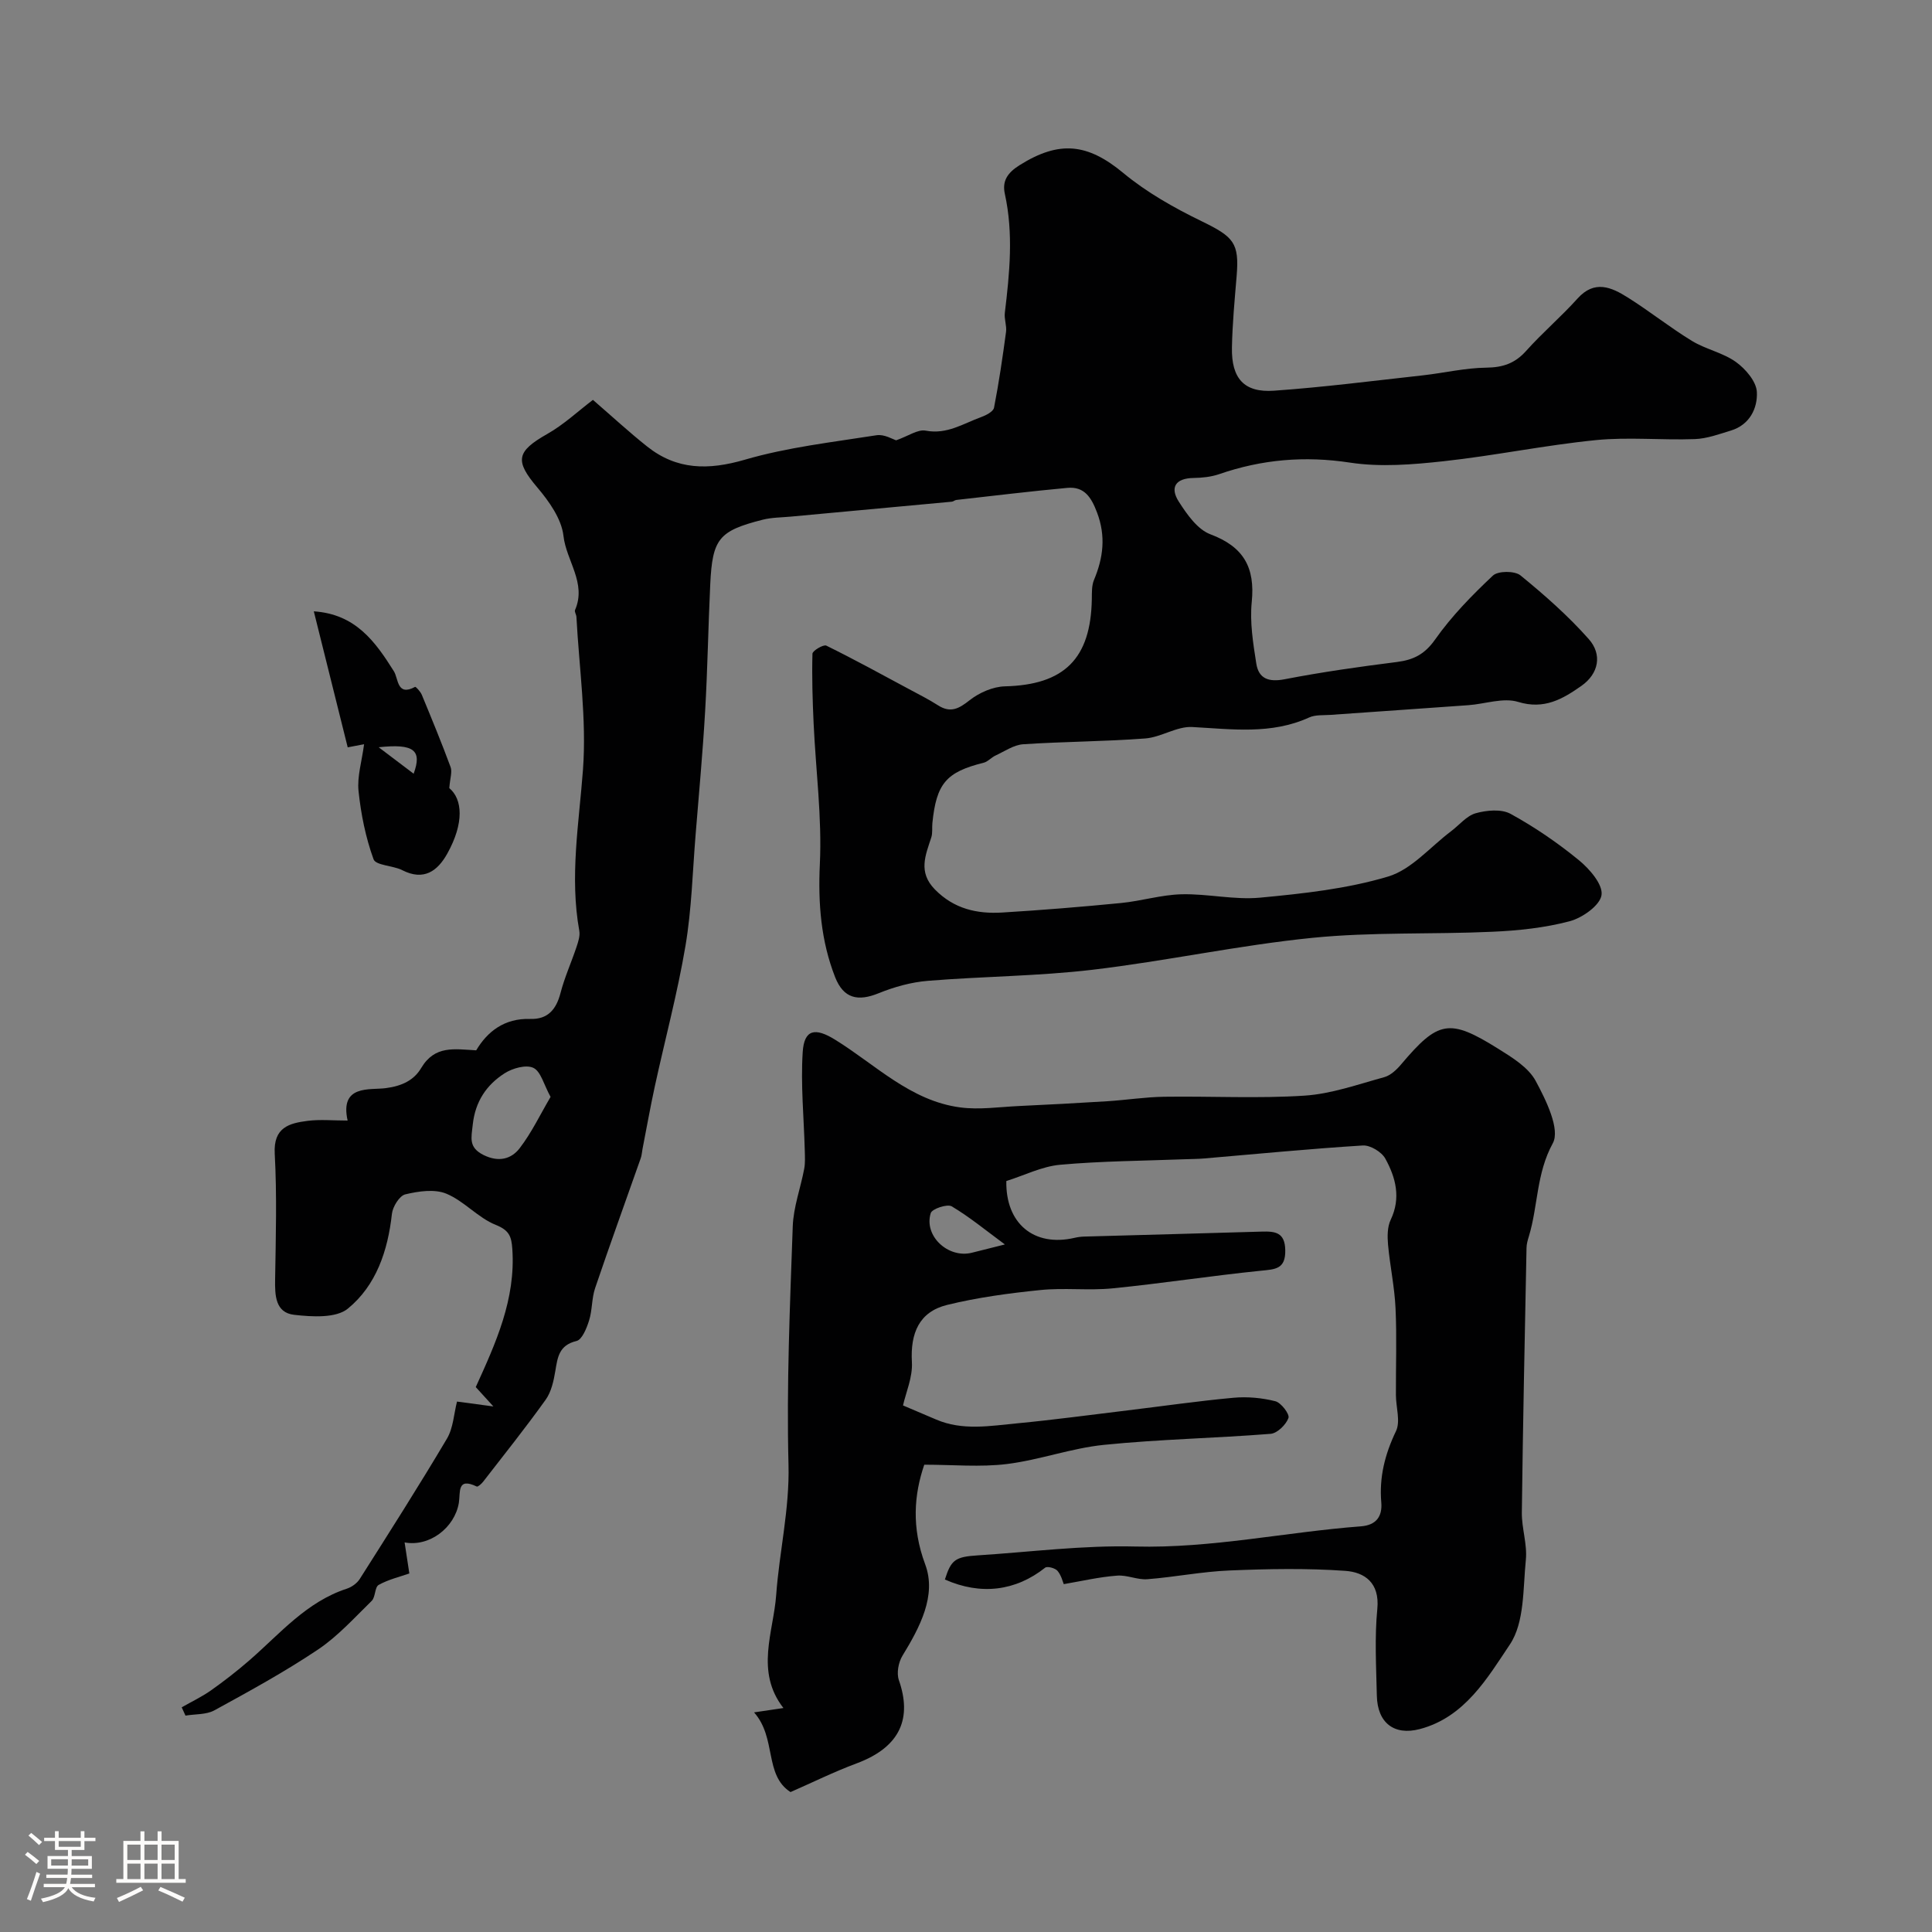
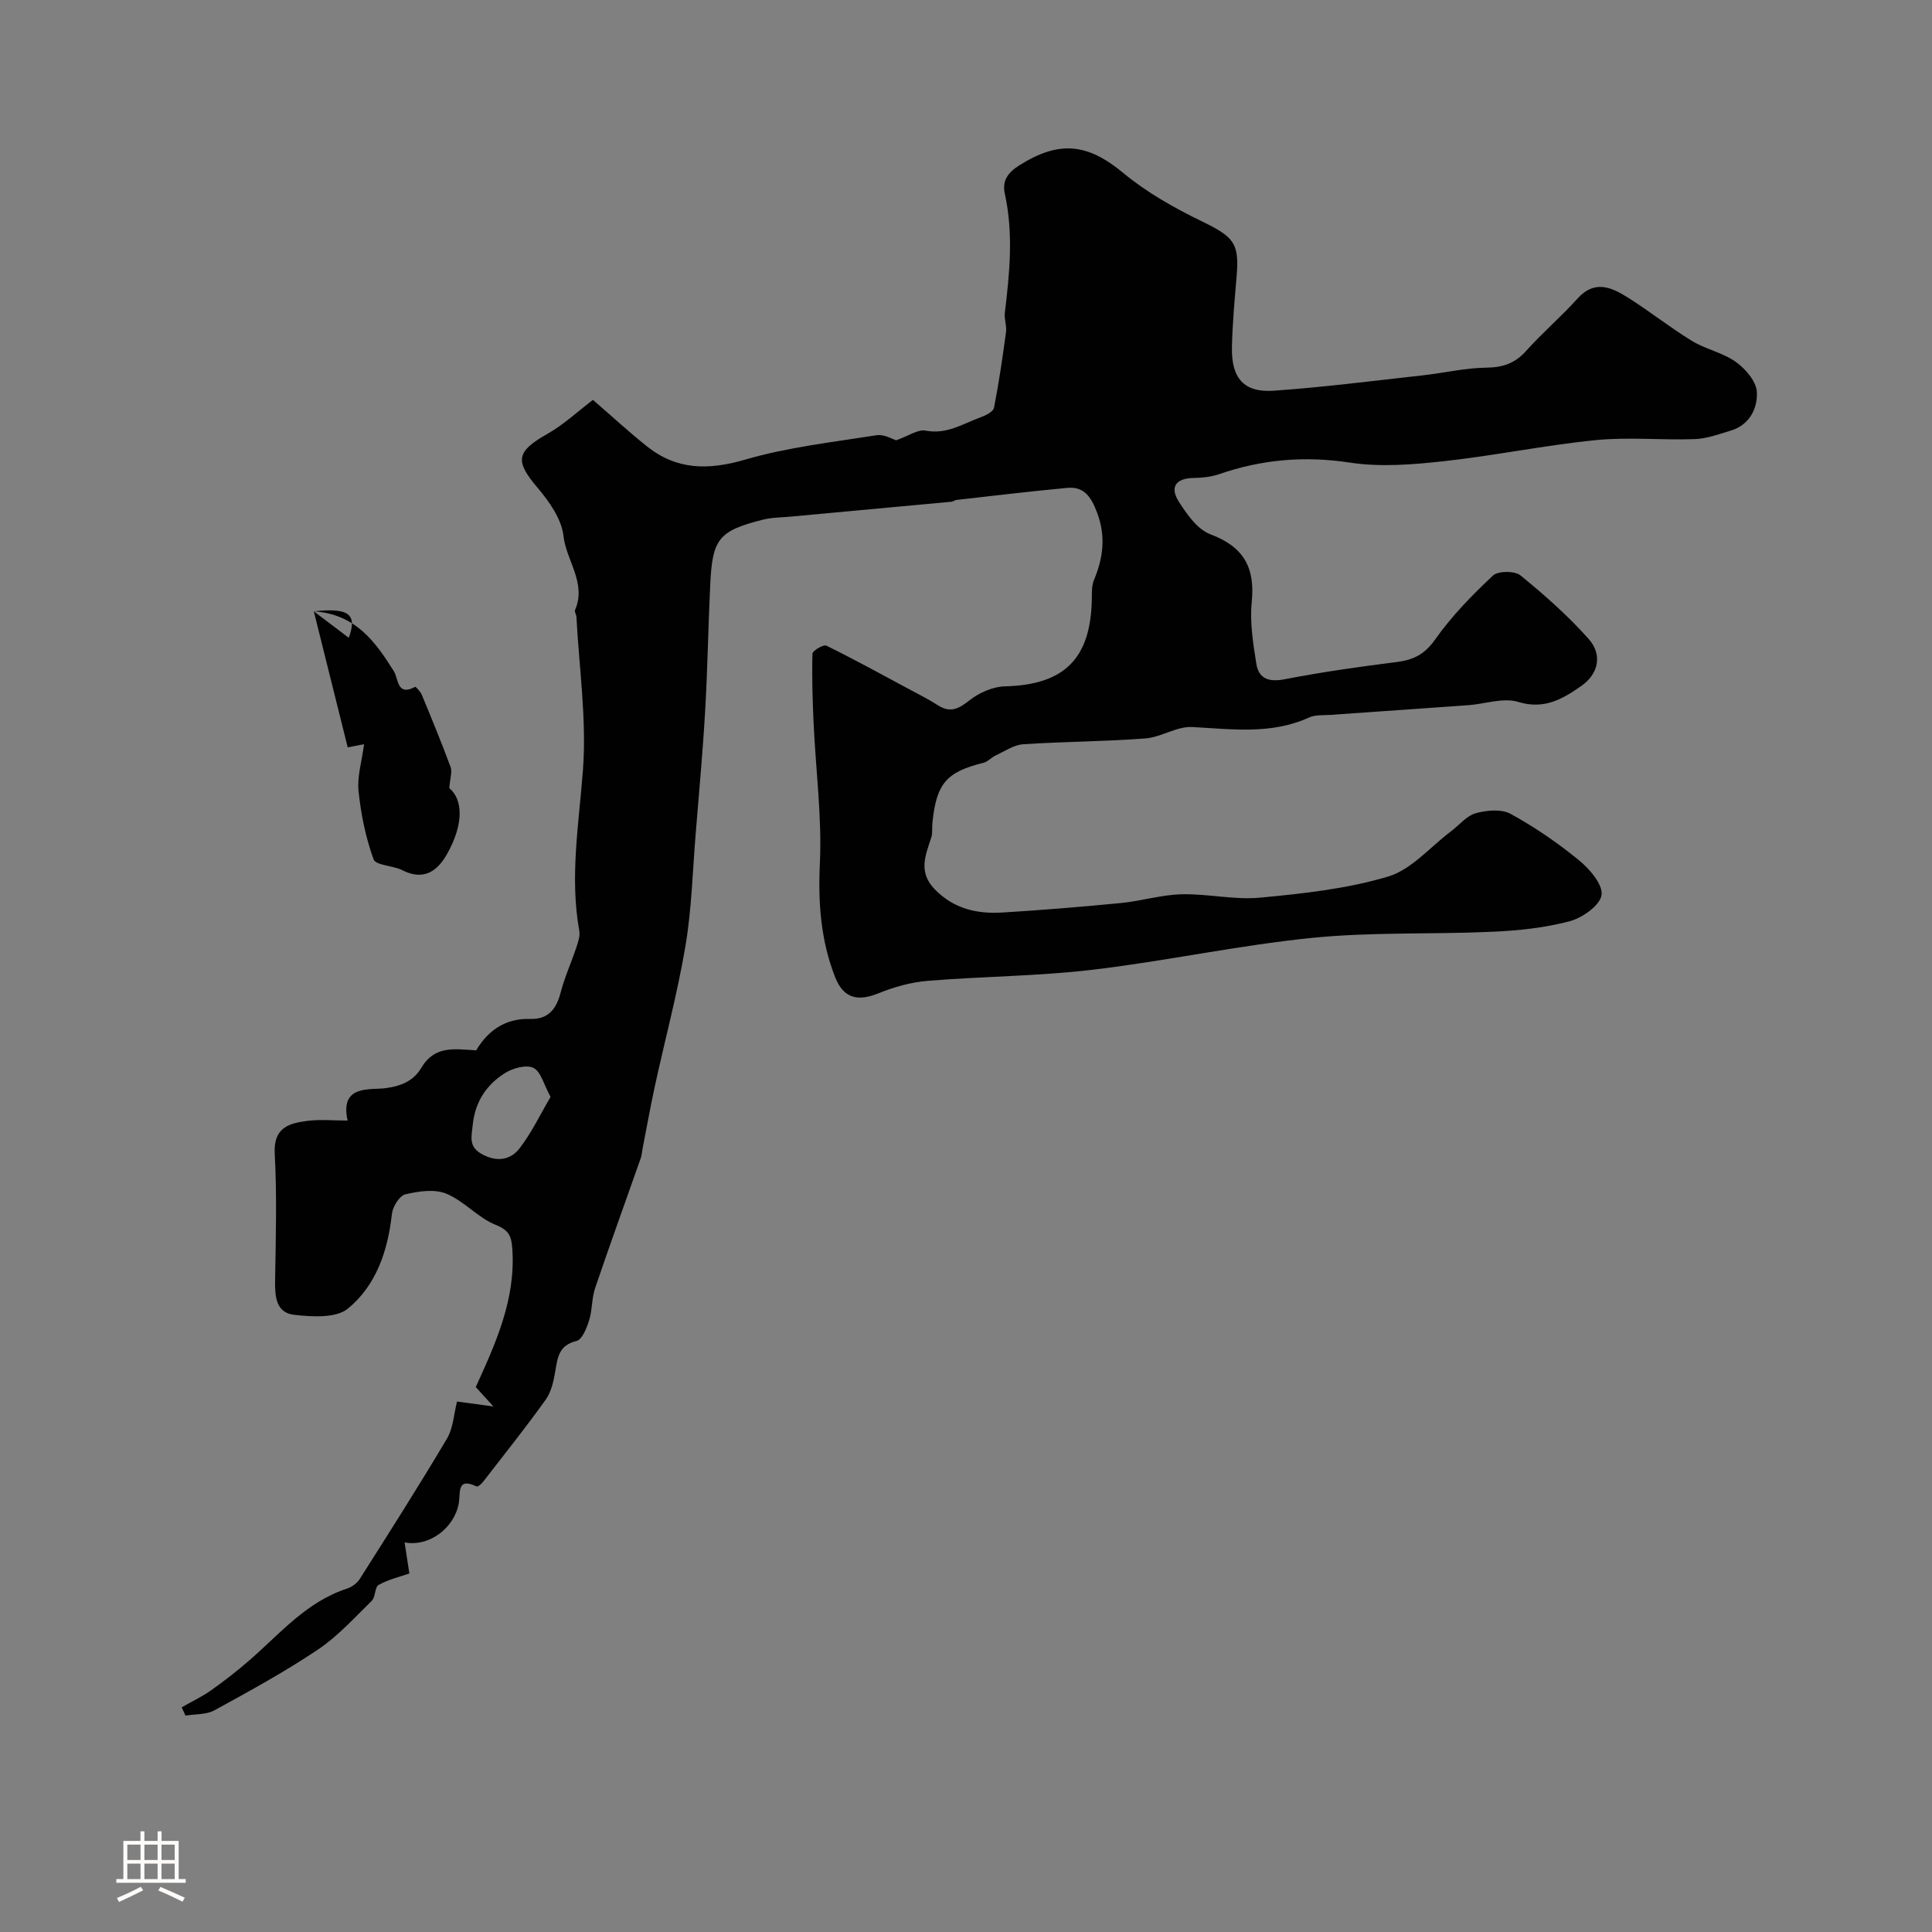
<svg xmlns="http://www.w3.org/2000/svg" enable-background="new 0 0 400 400" viewBox="0 0 400 400">
  <rect x="0" y="0" width="400" height="400" fill="#808080" stroke="none" />
-   <path d="m5.17 384 .55-.58c.85.61 1.65 1.24 2.4 1.87l-.59.64c-.83-.73-1.62-1.38-2.36-1.93m1.22 9.53-.82-.34c.71-1.76 1.37-3.64 1.98-5.63.24.13.5.25.76.36-.6 1.67-1.24 3.54-1.92 5.61m-.5-13.5.57-.54c.56.44 1.31 1.06 2.26 1.87l-.64.64c-.68-.66-1.41-1.32-2.19-1.97m3.25.46h2.24v-1.36h.77v1.36h4.57v-1.36h.76v1.36h2.28v.69h-2.28v1.84h-2.64v1.26h4.18v2.64h-4.21c0 .45-.02.86-.05 1.21h4.32v.69h-4.38c-.04.34-.1.75-.19 1.22h5.15v.69h-4.82c.87 1.19 2.51 1.92 4.93 2.19-.17.31-.3.57-.37.76-2.77-.49-4.52-1.41-5.26-2.76-.56 1.26-2.3 2.23-5.24 2.9-.12-.24-.26-.48-.43-.72 2.73-.55 4.38-1.34 4.96-2.38h-4.38v-.69h4.65c.1-.38.17-.79.21-1.22h-4.32v-.69h4.4c.03-.34.05-.75.05-1.21h-4.2v-2.64h4.23v-1.26h-2.69v-1.84h-2.24zm1.46 4.46v1.29h3.45c.01-.4.02-.57.01-.53v-.32-.45h-3.46zm1.55-2.59h4.57v-1.19h-4.57zm6.11 2.59h-3.42v.77c-.01.19-.01.37-.02.53h3.44v-1.29z" fill="#fcfbfa" />
  <path d="m32.63 379.16h.82v1.98h3.54v7.89h1.46v.78h-14.37v-.78h1.46v-7.89h3.54v-1.98h.82v1.98h2.73zm-3.49 11.48.5.73c-1.61.82-3.28 1.63-5 2.41-.13-.27-.28-.55-.44-.82 1.75-.72 3.4-1.49 4.94-2.32m-2.78-5.55h2.73v-3.18h-2.73zm0 3.95h2.73v-3.2h-2.73zm3.54-3.95h2.73v-3.18h-2.73zm0 3.95h2.73v-3.2h-2.73zm7.89 4.68c-1.84-.92-3.51-1.7-5.02-2.32l.45-.73c1.89.8 3.57 1.55 5.04 2.23zm-1.62-11.81h-2.73v3.18h2.73zm-2.73 7.13h2.73v-3.2h-2.73z" fill="#fcfbfa" />
  <g fill="#010102">
    <path d="m83.77 319.34c.36 2.35.62 4.1.98 6.43-1.93.68-4.31 1.23-6.35 2.37-.83.46-.64 2.51-1.44 3.3-3.59 3.51-7.02 7.33-11.15 10.1-6.87 4.6-14.15 8.59-21.41 12.56-1.69.93-3.98.76-6 1.1-.26-.57-.52-1.14-.78-1.72 2.03-1.16 4.17-2.17 6.07-3.51 2.75-1.95 5.43-4.03 7.97-6.24 6.31-5.49 11.78-12.08 20.14-14.81 1.02-.33 2.12-1.12 2.69-2.02 6.11-9.63 12.24-19.25 18.05-29.05 1.31-2.22 1.43-5.14 2.08-7.67 2.56.35 4.34.58 7.53 1.01-1.92-2.1-2.79-3.07-3.65-4.01 4.15-9.12 8.29-18.19 7.57-28.6-.18-2.56-.62-3.86-3.43-4.98-3.68-1.47-6.55-4.94-10.23-6.46-2.44-1.01-5.77-.51-8.5.14-1.21.29-2.61 2.56-2.77 4.05-.84 7.63-3.25 14.8-9.11 19.6-2.46 2.02-7.42 1.71-11.12 1.29-3.91-.44-4.01-4.02-3.95-7.38.14-8.66.39-17.35-.08-25.99-.29-5.43 2.97-6.3 6.82-6.79 2.61-.33 5.3-.06 8.27-.06-1.66-7.49 4.59-6.28 7.88-6.71 3.41-.44 5.87-1.66 7.36-4.18 2.81-4.71 6.81-3.91 11.38-3.65 2.29-3.85 5.8-6.67 11.18-6.5 3.62.12 5.38-1.93 6.27-5.34.84-3.25 2.25-6.36 3.32-9.56.35-1.06.76-2.28.58-3.32-2.02-11.21-.07-22.24.76-33.4.77-10.46-.8-21.09-1.36-31.64-.03-.48-.44-1.05-.28-1.41 2.42-5.57-1.82-10.18-2.4-15.34-.4-3.52-2.97-7.14-5.41-10.02-4.68-5.52-4.38-7.43 2.05-11.08 3.43-1.94 6.38-4.72 9.46-7.06 3.98 3.44 7.49 6.69 11.22 9.65 6.15 4.89 12.69 4.93 20.22 2.74 8.84-2.58 18.14-3.63 27.29-5.07 1.59-.25 3.39.86 4.05 1.05 2.54-.89 4.5-2.32 6.12-2 4.39.84 7.76-1.46 11.46-2.8 1.03-.37 2.52-1.14 2.68-1.94 1.02-5.2 1.78-10.45 2.49-15.71.17-1.28-.41-2.65-.25-3.94.99-8.22 1.81-16.41 0-24.64-.58-2.64.52-4.35 3.08-5.95 8.24-5.16 14.07-4.48 21.44 1.63 4.85 4.02 10.52 7.22 16.22 9.99 6.65 3.24 7.83 4.47 7.25 11.38-.41 4.93-.88 9.86-.97 14.8-.12 6.37 2.52 9.35 8.7 8.91 10.3-.72 20.56-2.05 30.83-3.18 4.39-.49 8.75-1.54 13.14-1.59 3.43-.04 5.93-.89 8.23-3.46 3.37-3.77 7.26-7.08 10.65-10.85 3.53-3.93 7.03-2.34 10.4-.22 4.52 2.84 8.72 6.2 13.27 8.98 2.86 1.75 6.42 2.44 9.12 4.37 1.99 1.43 4.23 4.03 4.34 6.22.17 3.34-1.47 6.78-5.34 7.97-2.46.75-4.99 1.69-7.51 1.78-6.82.25-13.72-.46-20.48.21-10.54 1.05-20.97 3.22-31.51 4.37-6.42.7-13.08 1.25-19.39.29-9.38-1.43-18.25-.67-27.1 2.39-1.66.57-3.52.76-5.29.79-3.76.05-4.95 1.97-3.05 4.92 1.68 2.62 3.86 5.74 6.53 6.74 6.89 2.58 9.28 6.87 8.56 14.02-.42 4.18.28 8.53.94 12.73.49 3.15 2.56 3.9 5.88 3.26 7.69-1.49 15.46-2.59 23.23-3.57 3.45-.44 5.75-1.59 7.91-4.65 3.41-4.84 7.64-9.17 11.97-13.24 1.06-1 4.52-1.01 5.71-.04 4.99 4.07 9.88 8.38 14.14 13.19 2.82 3.18 2.08 7.16-1.55 9.7-3.84 2.69-7.68 4.96-13.08 3.3-3.07-.94-6.84.43-10.29.68-9.53.69-19.06 1.33-28.59 2.01-1.47.1-3.1-.05-4.37.53-7.88 3.59-16.02 2.42-24.23 1.98-3.19-.17-6.43 2.12-9.72 2.37-8.41.64-16.86.64-25.27 1.2-1.96.13-3.86 1.47-5.74 2.34-.87.4-1.57 1.27-2.46 1.49-7.72 1.92-9.77 4.28-10.6 12.48-.1.99.07 2.05-.22 2.96-1.2 3.71-2.79 7.19.74 10.79 3.95 4.03 8.72 5.09 13.93 4.78 8.21-.5 16.41-1.17 24.6-1.97 4.2-.41 8.36-1.71 12.55-1.81 5.41-.13 10.9 1.2 16.25.7 8.91-.84 17.98-1.82 26.5-4.37 4.85-1.45 8.73-6.14 13.04-9.38 1.7-1.28 3.21-3.2 5.11-3.73 2.26-.63 5.31-.91 7.21.13 4.98 2.73 9.74 5.99 14.14 9.59 2.21 1.81 5.01 5.04 4.69 7.22-.31 2.14-3.96 4.72-6.59 5.42-5.17 1.37-10.63 1.94-16 2.18-12.42.57-24.94.02-37.28 1.26-15.24 1.53-30.3 4.81-45.53 6.61-11.29 1.33-22.72 1.36-34.07 2.29-3.46.28-6.97 1.26-10.2 2.57-4.27 1.74-7.26 1.12-9.01-3.34-2.93-7.49-3.54-15.22-3.16-23.37.46-9.68-.84-19.44-1.29-29.17-.22-4.8-.37-9.62-.24-14.42.02-.62 2.28-1.96 2.87-1.67 5.79 2.85 11.46 5.96 17.15 9.02 2.01 1.08 4.06 2.11 5.98 3.34 2.6 1.66 4.33.69 6.56-1.07 1.99-1.56 4.81-2.8 7.3-2.86 12.25-.31 17.78-5.69 17.98-18.1.02-1.31-.04-2.74.44-3.91 1.94-4.61 2.49-9.09.64-13.98-1.19-3.14-2.62-5.43-6.16-5.1-7.67.71-15.32 1.64-22.98 2.5-.32.04-.6.33-.92.36-11.11 1.04-22.23 2.06-33.35 3.09-1.96.18-3.97.17-5.85.65-9.05 2.31-10.37 3.93-10.82 13.33-.42 8.76-.55 17.54-1.06 26.29-.49 8.53-1.28 17.04-1.97 25.55-.63 7.69-.82 15.47-2.1 23.05-1.65 9.78-4.24 19.4-6.35 29.1-.93 4.29-1.7 8.62-2.54 12.93-.13.64-.15 1.32-.37 1.93-3.15 8.97-6.4 17.9-9.45 26.91-.72 2.13-.57 4.55-1.25 6.7-.5 1.59-1.44 3.96-2.61 4.24-3.63.87-3.9 3.37-4.38 6.23-.34 2.04-.83 4.29-1.99 5.92-4.14 5.78-8.58 11.35-12.94 16.97-.34.44-1.1 1.12-1.33 1.01-4.13-1.98-3.36 1.17-3.71 3.38-.86 5.15-6.1 9.16-11.23 8.19zm30.22-92.24c-1.41-2.56-2.01-5.27-3.56-6.01-1.5-.72-4.31.07-5.95 1.12-3.76 2.4-6.09 5.86-6.6 10.62-.29 2.74-.94 4.74 2.27 6.32 3.13 1.53 5.71.81 7.43-1.41 2.48-3.22 4.25-6.97 6.41-10.64z" />
-     <path d="m220.24 327.98c-.2-.46-.5-1.81-1.29-2.75-.48-.57-2.11-1.01-2.56-.66-6.11 4.84-13.31 5.76-20.76 2.45 1.29-4.06 2.1-4.7 6.83-5 10.86-.7 21.75-2.11 32.59-1.83 15.8.4 31.14-3 46.73-4.18 3.11-.24 4.45-2.02 4.2-4.95-.45-5.24.76-9.99 3.04-14.75.97-2.02 0-4.94-.01-7.46-.03-6 .2-12.01-.08-17.99-.2-4.4-1.15-8.76-1.55-13.15-.15-1.71-.16-3.69.55-5.17 2.16-4.54 1.04-8.75-1.12-12.67-.77-1.39-3.13-2.81-4.66-2.71-10.98.68-21.93 1.76-32.89 2.69-1.32.11-2.65.11-3.98.16-8.6.33-17.23.37-25.78 1.14-3.78.34-7.42 2.2-11.15 3.37-.17 8.79 5.72 13.71 14.13 11.76.64-.15 1.3-.24 1.96-.26 12.26-.35 24.53-.66 36.79-1.03 2.77-.08 4.81.14 4.87 3.85.07 3.93-2.05 3.95-5.04 4.25-10.26 1.04-20.46 2.63-30.72 3.65-4.95.49-10.01-.16-14.95.35-6.48.66-12.99 1.53-19.3 3.08-5.77 1.42-7.64 5.82-7.29 11.86.18 3.1-1.25 6.29-1.84 8.95 2.06.88 4.45 1.89 6.84 2.91 5.48 2.36 11.16 1.33 16.75.8 7.66-.73 15.29-1.77 22.94-2.69 7.3-.88 14.58-1.94 21.91-2.61 2.86-.26 5.88.02 8.65.72 1.2.31 3 2.69 2.71 3.47-.51 1.4-2.32 3.17-3.7 3.28-11.48.91-23.02 1.12-34.48 2.28-6.76.68-13.34 3.13-20.1 3.97-5.52.68-11.19.14-17.12.14-2.11 6.17-2.67 12.97.19 20.63 2.41 6.44-1.11 13.04-4.71 18.93-.83 1.36-1.24 3.59-.74 5.04 2.68 7.67.55 13.78-8.75 17.24-4.7 1.75-9.22 3.99-13.68 5.94-5.51-3.54-2.84-11.19-7.55-16.5 2.57-.38 4.13-.61 6.08-.9-5.9-7.58-2.05-15.76-1.5-23.4.65-8.99 2.79-17.77 2.55-27.02-.42-16.42.3-32.87.88-49.3.14-3.99 1.62-7.93 2.37-11.91.23-1.23.15-2.53.12-3.8-.18-6.79-.86-13.61-.43-20.36.3-4.78 2.62-5.11 6.68-2.6 8.39 5.17 15.61 12.68 25.95 14.04 3.96.52 8.09-.1 12.13-.29 6.1-.28 12.2-.61 18.29-.99 3.93-.25 7.85-.87 11.79-.93 9.69-.14 19.41.4 29.06-.23 5.56-.36 11.04-2.33 16.49-3.82 1.31-.36 2.56-1.53 3.48-2.62 7.71-9.12 9.98-9.61 20.11-3.28 2.9 1.81 6.26 3.86 7.78 6.68 2.14 3.96 5.11 10.02 3.54 12.9-3.43 6.27-3.04 12.95-4.95 19.26-.24.78-.48 1.6-.49 2.4-.36 18.26-.75 36.52-.97 54.79-.04 3.26 1.15 6.59.83 9.79-.6 5.96-.25 12.96-3.3 17.52-4.67 6.98-9.37 15.09-18.67 17.53-5.33 1.39-8.76-1.32-8.88-6.92-.13-6-.48-12.04.1-17.98.52-5.4-2.64-7.58-6.62-7.86-7.96-.57-15.99-.41-23.98-.08-5.69.23-11.33 1.37-17.02 1.81-2.06.16-4.22-.92-6.28-.74-3.65.27-7.24 1.11-11.02 1.76zm-12.19-70.33c-3.91-2.88-7.29-5.68-11.01-7.89-.92-.54-4.06.51-4.34 1.4-1.47 4.72 3.59 9.42 8.5 8.21 1.89-.46 3.77-.95 6.85-1.72z" />
-     <path d="m64.97 126.57c8.68.58 12.74 6.3 16.58 12.41.96 1.52.61 5.27 4.39 3.23.14-.08 1.12.98 1.39 1.64 2.05 4.96 4.1 9.92 5.96 14.96.37 1-.11 2.3-.27 4.36 2.75 2.28 3.11 7.25-.42 13.57-2.01 3.6-4.85 5.69-9.3 3.43-1.94-.99-5.49-.97-5.96-2.27-1.64-4.51-2.61-9.35-3.11-14.13-.31-2.99.68-6.11 1.15-9.69-1.76.34-2.8.54-3.39.65-2.33-9.4-4.66-18.73-7.02-28.16zm13.43 28.14c3.05 2.31 5.04 3.81 7.24 5.48 1.77-4.84.13-6.27-7.24-5.48z" />
+     <path d="m64.97 126.57c8.68.58 12.74 6.3 16.58 12.41.96 1.52.61 5.27 4.39 3.23.14-.08 1.12.98 1.39 1.64 2.05 4.96 4.1 9.92 5.96 14.96.37 1-.11 2.3-.27 4.36 2.75 2.28 3.11 7.25-.42 13.57-2.01 3.6-4.85 5.69-9.3 3.43-1.94-.99-5.49-.97-5.96-2.27-1.64-4.51-2.61-9.35-3.11-14.13-.31-2.99.68-6.11 1.15-9.69-1.76.34-2.8.54-3.39.65-2.33-9.4-4.66-18.73-7.02-28.16zc3.05 2.31 5.04 3.81 7.24 5.48 1.77-4.84.13-6.27-7.24-5.48z" />
  </g>
</svg>